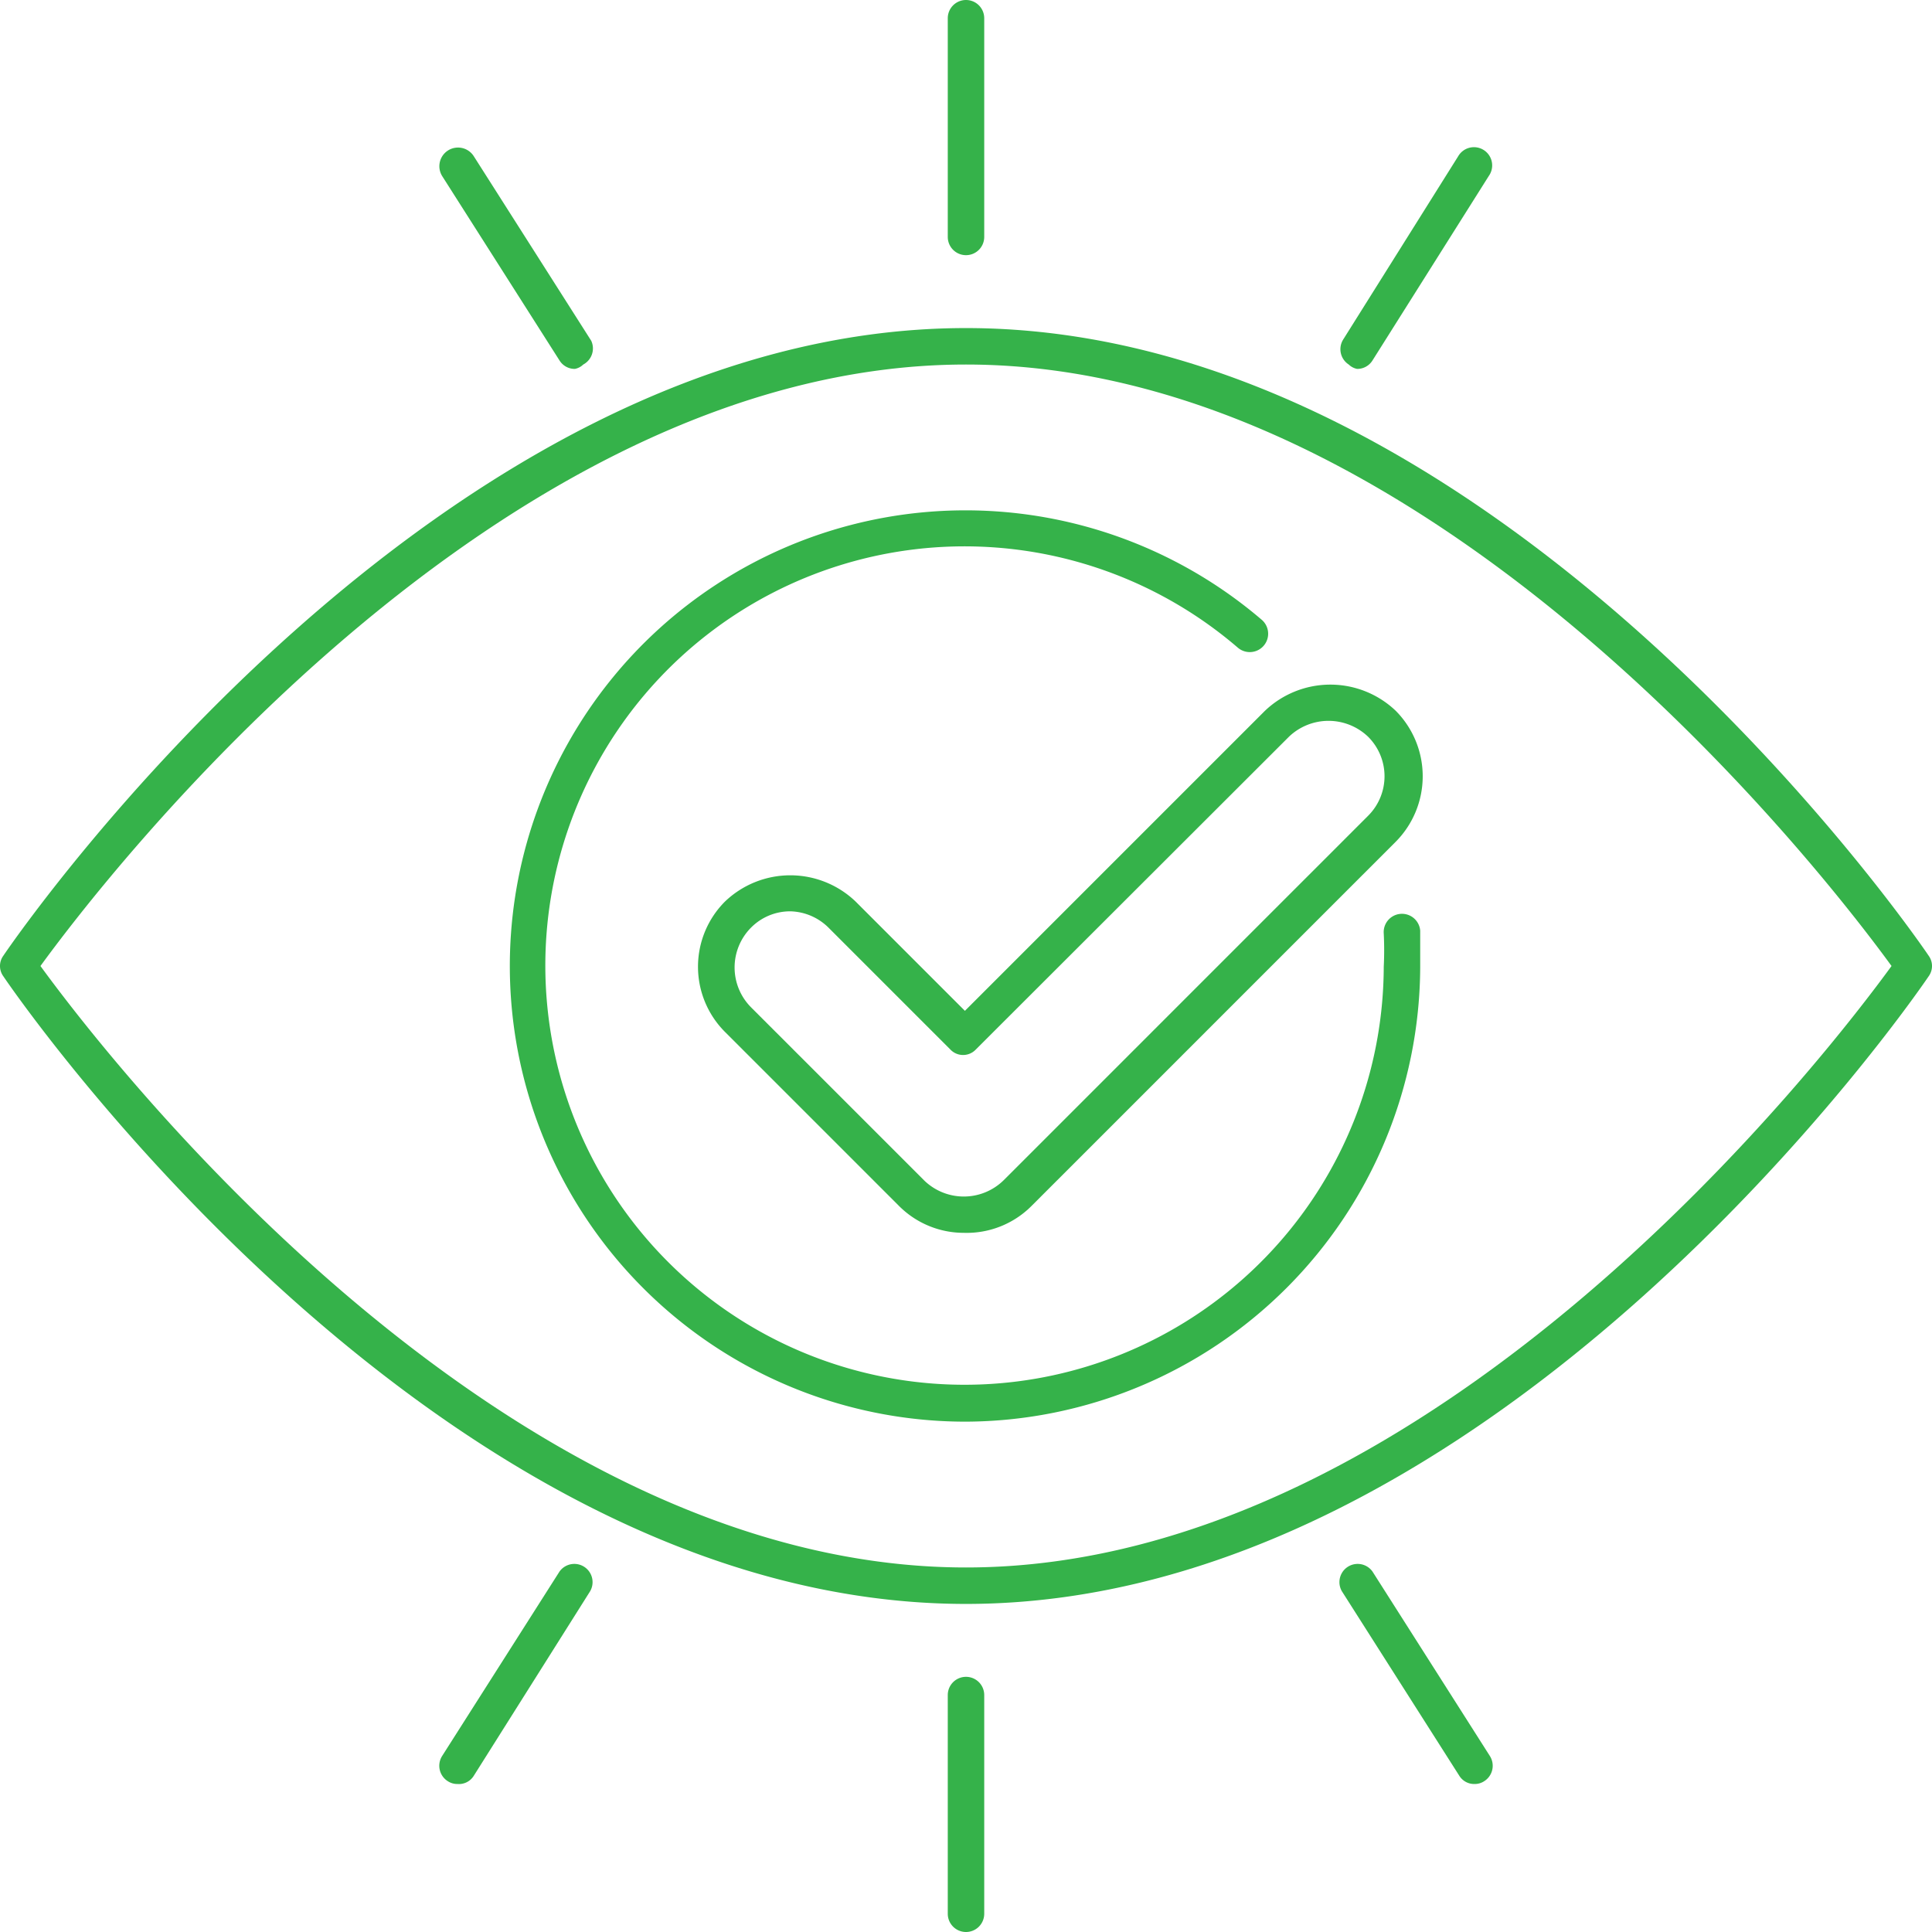
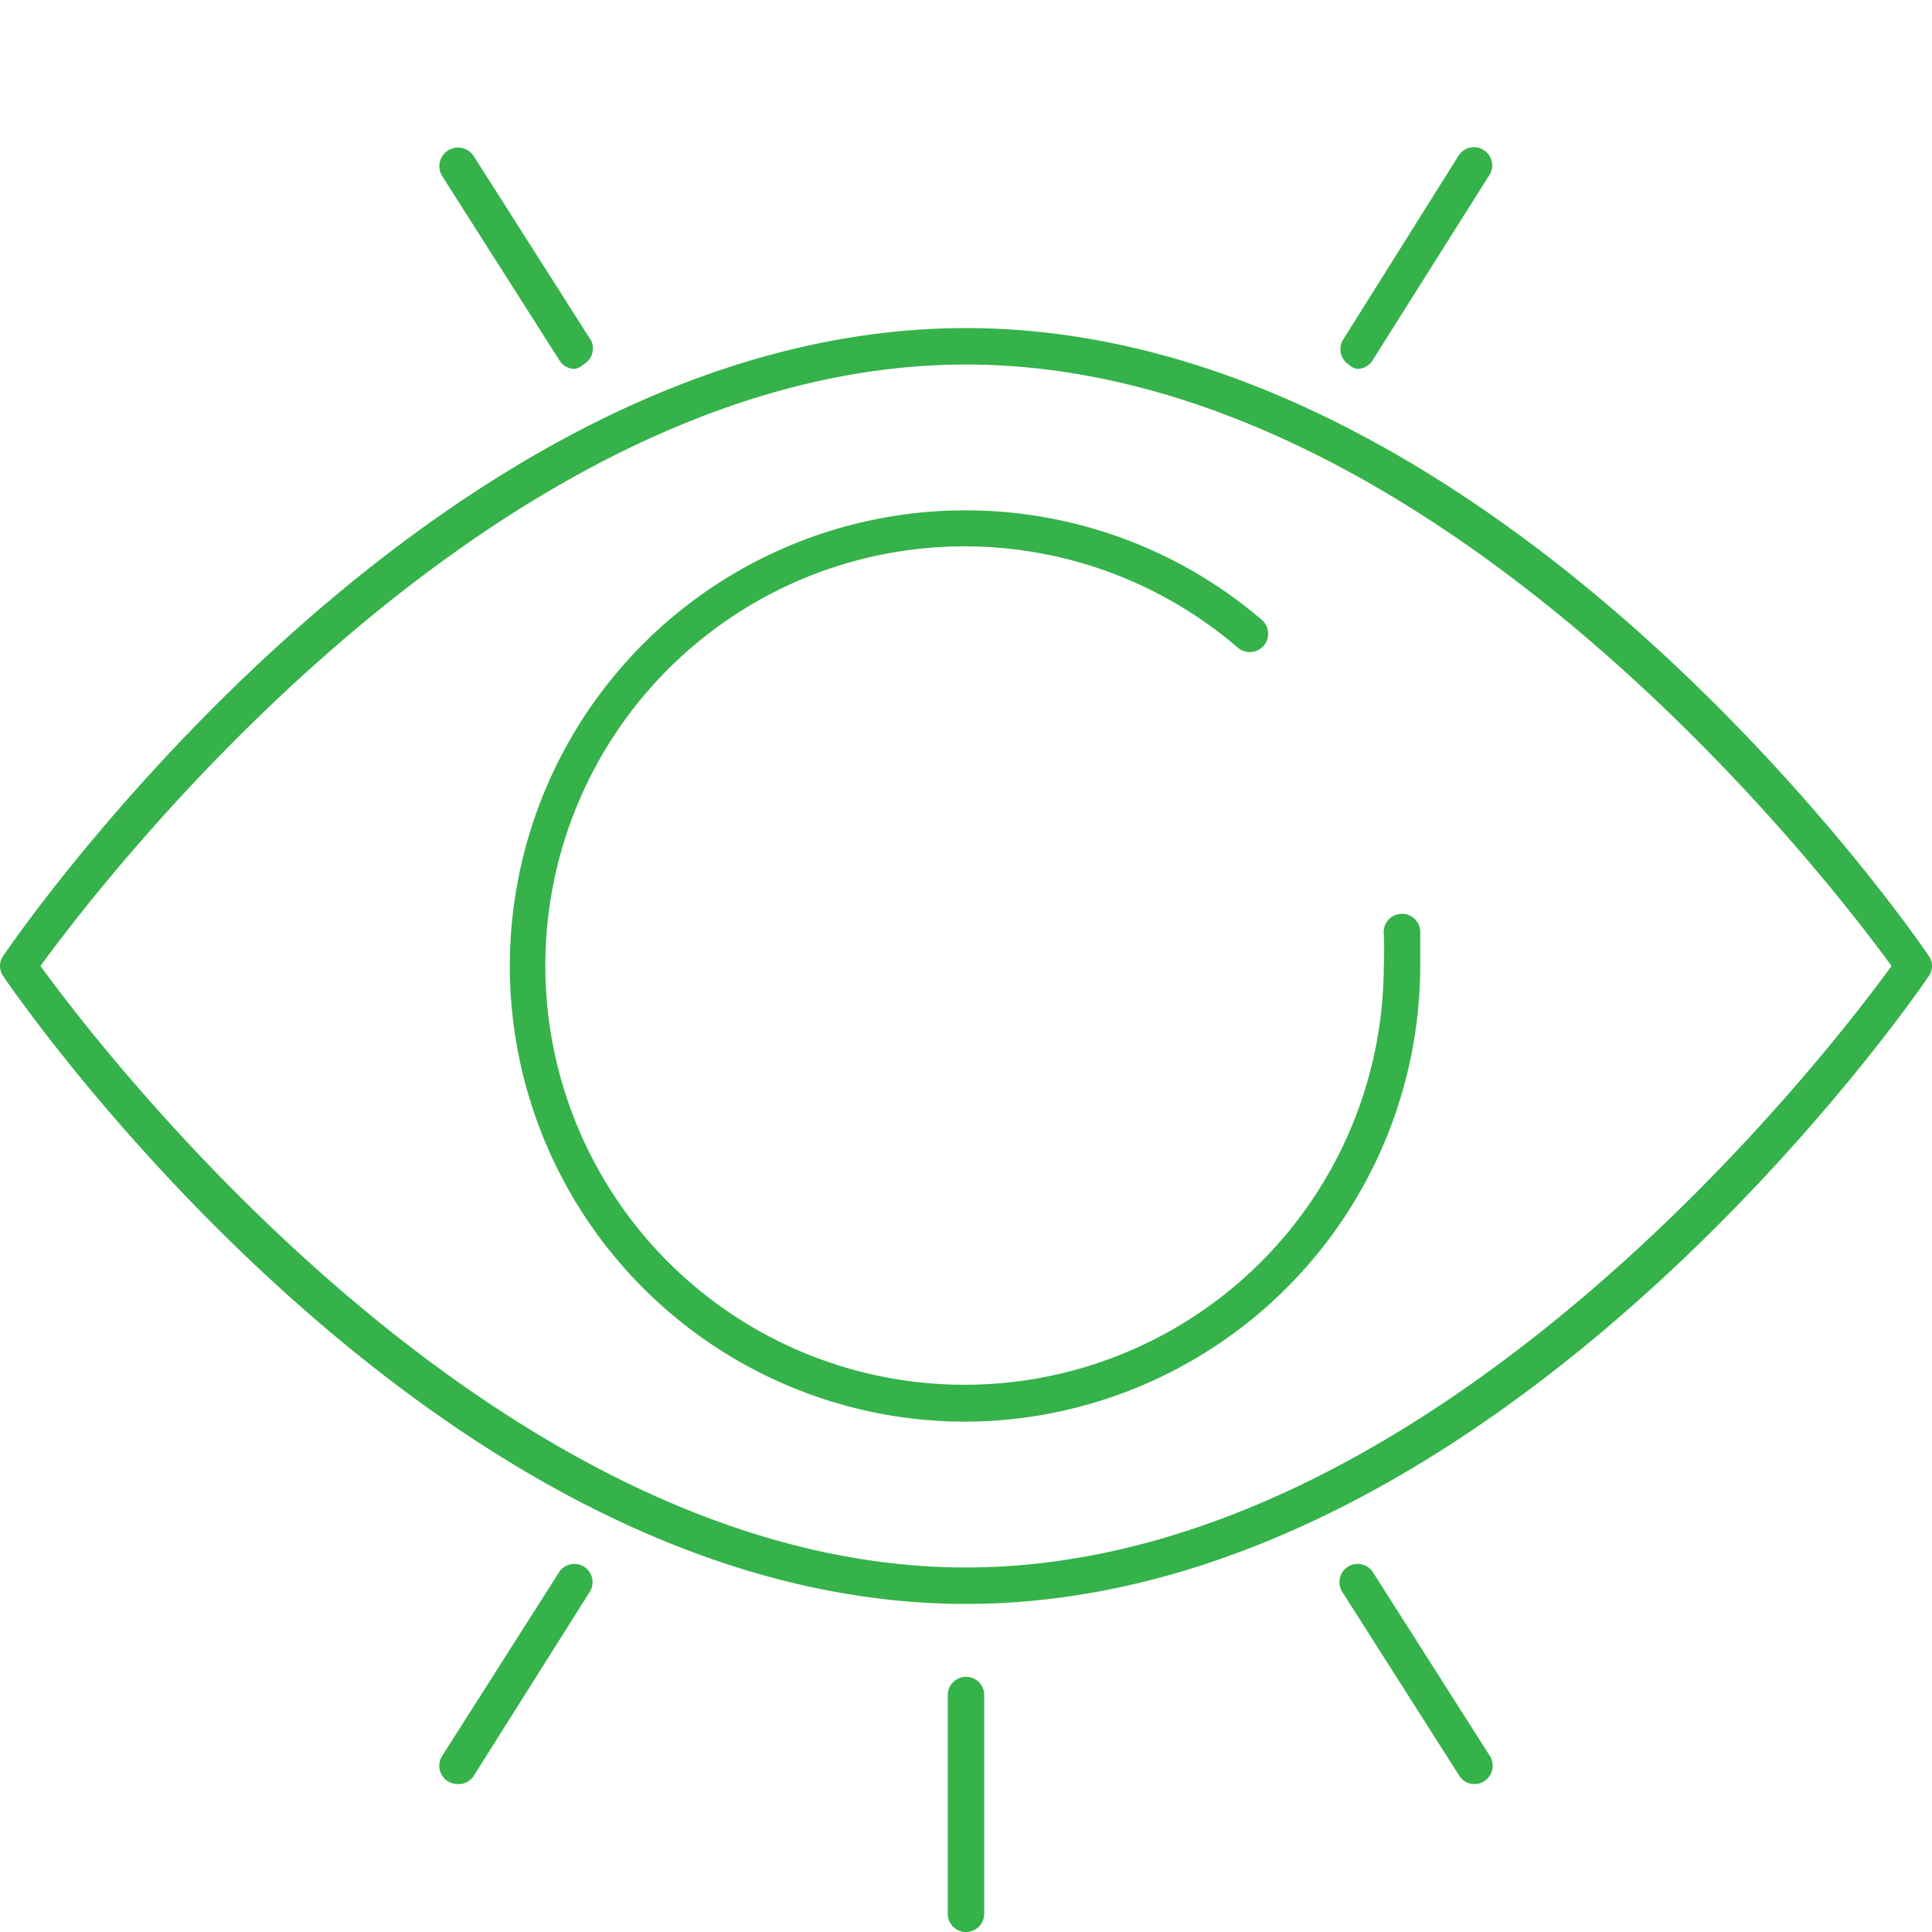
<svg xmlns="http://www.w3.org/2000/svg" viewBox="0 0 53 53">
  <defs>
    <style>.cls-1{fill:#35b24a;}</style>
  </defs>
  <g id="Layer_2" data-name="Layer 2">
    <g id="_1" data-name="1">
      <path class="cls-1" d="M26.5,44C12,44,.57,27.49.09,26.78a.48.48,0,0,1,0-.56C.57,25.51,12,9,26.5,9S52.43,25.51,52.91,26.22a.48.48,0,0,1,0,.56C52.43,27.49,41,44,26.5,44ZM1.11,26.5C2.71,28.7,13.58,43,26.5,43S50.29,28.7,51.89,26.5C50.29,24.3,39.42,10,26.5,10S2.71,24.3,1.11,26.5Z" />
-       <path class="cls-1" d="M26.5,7a.5.5,0,0,1-.5-.5V.5a.5.5,0,0,1,1,0v6A.5.5,0,0,1,26.5,7Z" />
      <path class="cls-1" d="M26.5,53a.5.5,0,0,1-.5-.5v-6a.5.5,0,0,1,1,0v6A.5.5,0,0,1,26.5,53Z" />
      <path class="cls-1" d="M15.77,10.12a.49.49,0,0,1-.42-.23L12.13,4.83A.5.5,0,0,1,13,4.29l3.22,5.06A.5.5,0,0,1,16,10,.45.45,0,0,1,15.77,10.12Z" />
      <path class="cls-1" d="M40.45,48.94a.48.48,0,0,1-.42-.23l-3.22-5.06a.5.5,0,0,1,.84-.54l3.22,5.06a.5.5,0,0,1-.15.69A.47.47,0,0,1,40.45,48.94Z" />
      <path class="cls-1" d="M37.23,10.12A.45.45,0,0,1,37,10a.5.5,0,0,1-.15-.69L40,4.29a.5.5,0,1,1,.84.54L37.65,9.89A.49.49,0,0,1,37.23,10.12Z" />
      <path class="cls-1" d="M12.55,48.94a.47.47,0,0,1-.27-.08.5.5,0,0,1-.15-.69l3.22-5.06a.5.5,0,0,1,.84.54L13,48.71A.48.48,0,0,1,12.55,48.94Z" />
      <path class="cls-1" d="M26.5,39a12.5,12.5,0,1,1,8.11-22,.5.5,0,0,1-.65.77,11.5,11.5,0,1,0,4,8.75,9.1,9.1,0,0,0,0-.91.5.5,0,0,1,1-.08c0,.33,0,.66,0,1A12.52,12.52,0,0,1,26.5,39Z" />
-       <path class="cls-1" d="M26.44,33.82a2.51,2.51,0,0,1-1.79-.75l-4.76-4.76a2.53,2.53,0,0,1,0-3.58,2.59,2.59,0,0,1,3.58,0l3,3,8.23-8.23a2.6,2.6,0,0,1,3.59,0h0a2.55,2.55,0,0,1,0,3.59l-10,10A2.51,2.51,0,0,1,26.44,33.82ZM21.68,25a1.51,1.51,0,0,0-1.08.45,1.55,1.55,0,0,0,0,2.18l4.75,4.75a1.56,1.56,0,0,0,2.18,0l10-10a1.53,1.53,0,0,0,0-2.17h0a1.57,1.57,0,0,0-2.17,0l-8.59,8.58a.48.48,0,0,1-.7,0l-3.32-3.32A1.54,1.54,0,0,0,21.68,25Z" />
    </g>
  </g>
</svg>